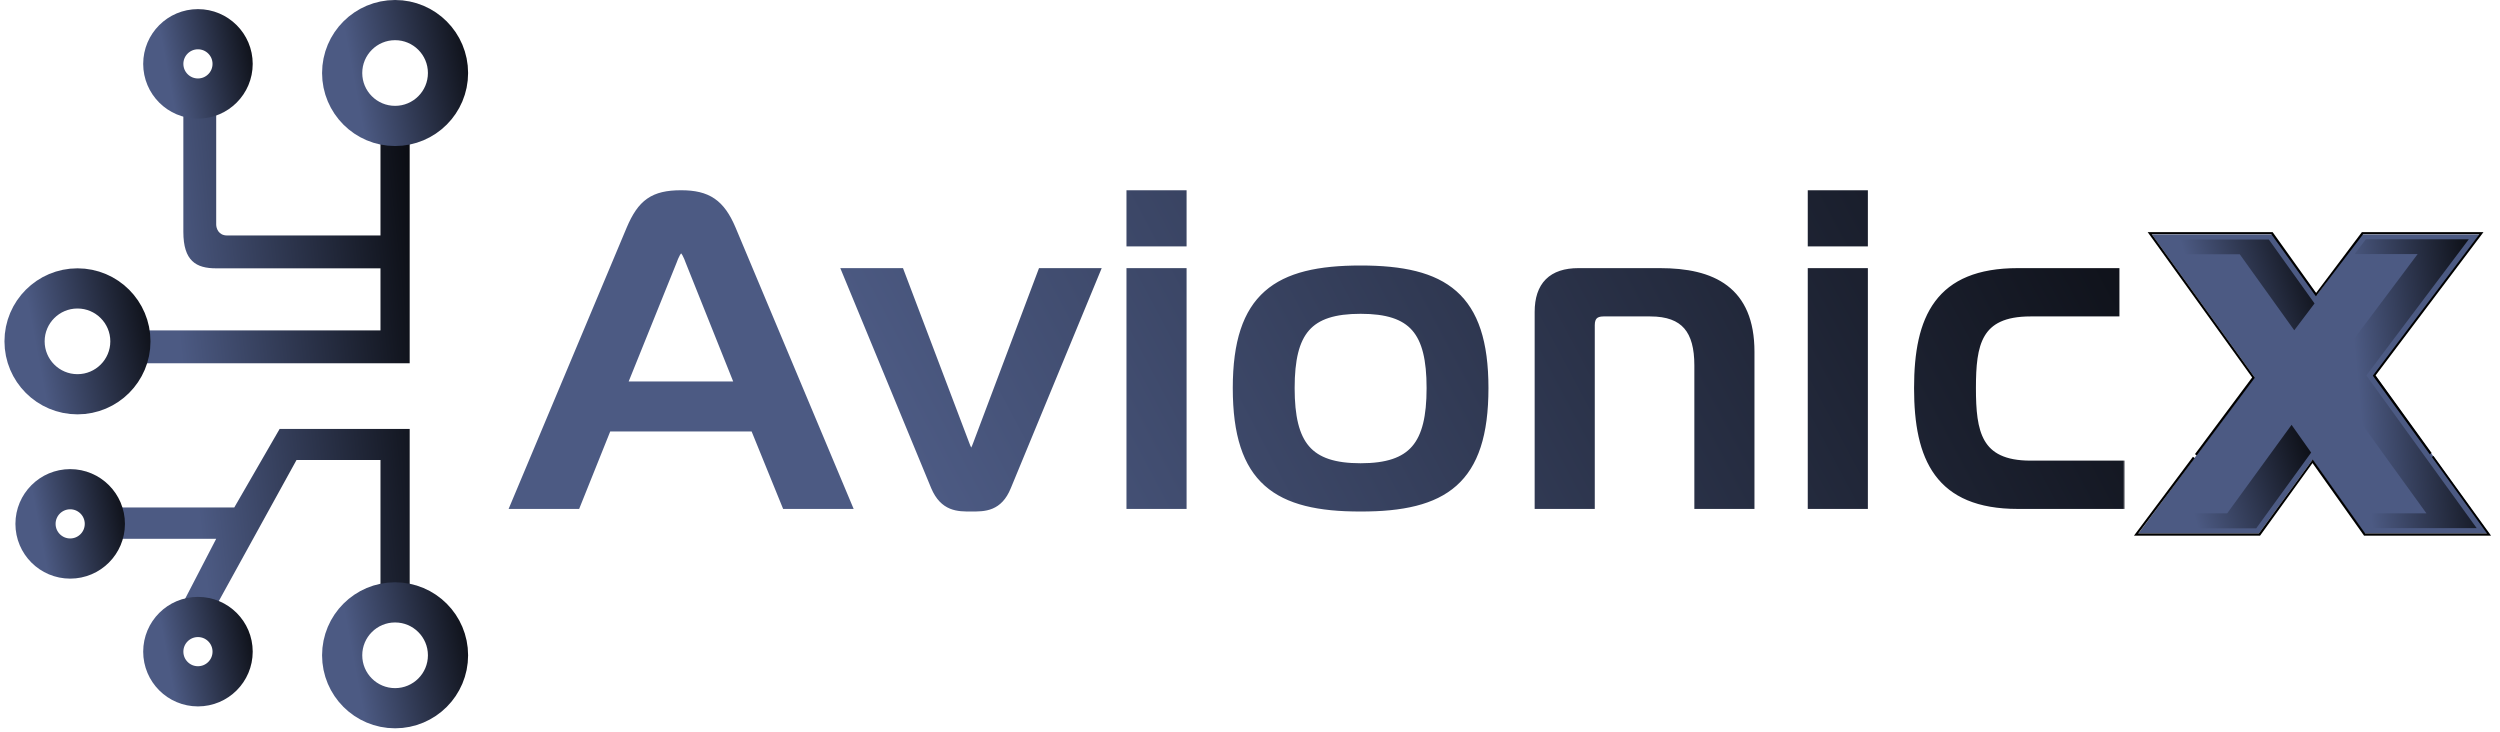
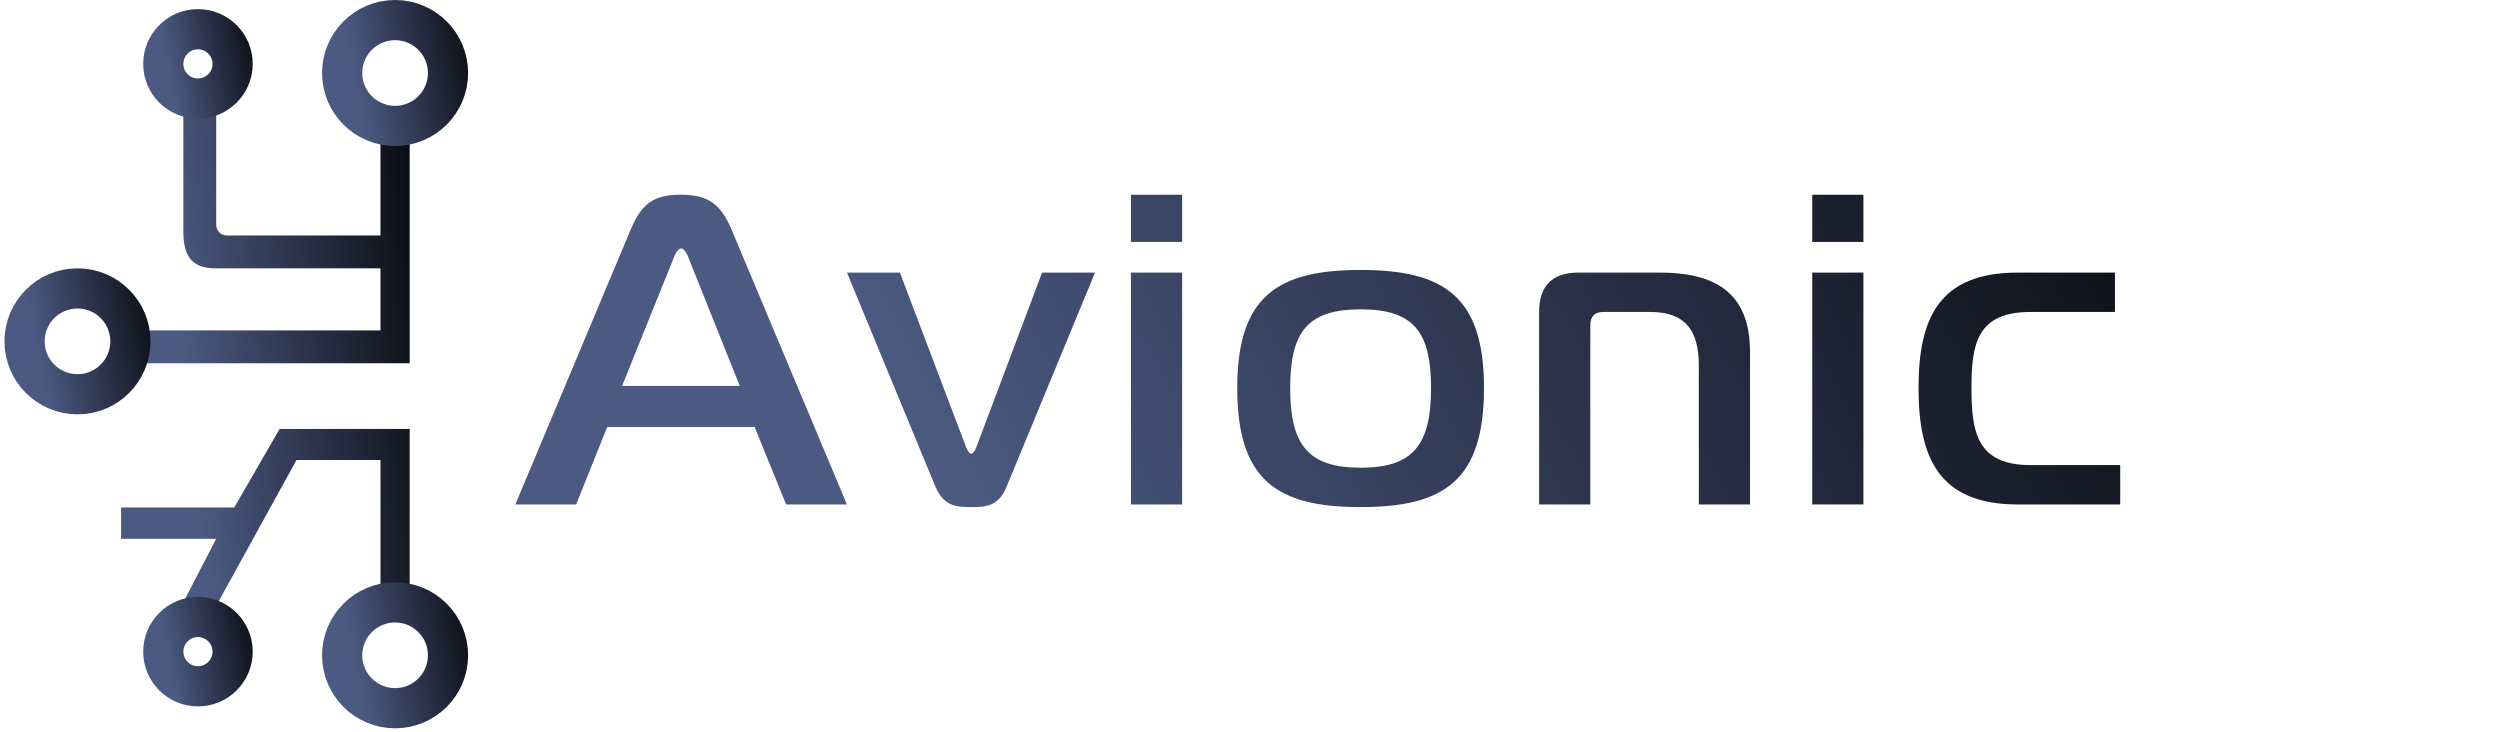
<svg xmlns="http://www.w3.org/2000/svg" width="560" height="164" viewBox="0 0 560 164" fill="none">
  <mask id="path-1-outside-1_2957_277" maskUnits="userSpaceOnUse" x="113" y="42" width="363" height="73" fill="black">
-     <rect fill="white" x="113" y="42" width="363" height="73" />
    <path d="M115.432 113L141.304 51.358C143.754 45.576 146.4 43.616 152.574 43.616C158.454 43.616 161.394 45.576 163.844 51.358L189.716 113H176.094L169.038 95.654H136.012L129.054 113H115.432ZM150.614 58.512L139.344 86.442H165.706L154.534 58.512C154.142 57.434 153.456 55.67 152.574 55.67C151.692 55.67 151.006 57.434 150.614 58.512ZM201.579 61.06L216.181 99.574C216.475 100.358 216.965 101.632 217.553 101.632C218.141 101.632 218.631 100.358 218.925 99.574L233.429 61.06H245.287L225.491 108.982C223.629 113.588 220.493 113.588 217.553 113.588C214.613 113.588 211.477 113.588 209.517 108.982L189.721 61.06H201.579ZM253.329 113V61.06H264.795V113H253.329ZM264.795 54.2H253.329V43.616H264.795V54.2ZM304.778 60.472C323.398 60.472 332.414 66.352 332.414 86.932C332.414 107.708 323.398 113.588 304.778 113.588C286.158 113.588 277.142 107.708 277.142 86.932C277.142 66.352 286.158 60.472 304.778 60.472ZM289 86.932C289 99.672 293.018 104.768 304.778 104.768C316.538 104.768 320.556 99.672 320.556 86.932C320.556 74.192 316.538 69.292 304.778 69.292C293.018 69.292 289 74.192 289 86.932ZM344.764 113V69.88C344.764 64 347.704 61.06 353.584 61.06H371.812C383.572 61.06 392 65.078 392 78.798V113H380.534V81.836C380.534 73.996 377.496 69.88 369.656 69.88H359.17C357.21 69.88 356.23 70.86 356.23 72.82V113H344.764ZM405.938 113V61.06H417.404V113H405.938ZM417.404 54.2H405.938V43.616H417.404V54.2ZM473.752 69.88H454.838C442.784 69.88 441.608 77.132 441.608 86.932C441.608 96.732 442.784 104.18 454.838 104.18H474.928V113H451.996C434.356 113 429.75 102.612 429.75 86.932C429.75 71.252 434.356 61.06 451.996 61.06H473.752V69.88Z" />
  </mask>
  <path d="M115.432 113L141.304 51.358C143.754 45.576 146.4 43.616 152.574 43.616C158.454 43.616 161.394 45.576 163.844 51.358L189.716 113H176.094L169.038 95.654H136.012L129.054 113H115.432ZM150.614 58.512L139.344 86.442H165.706L154.534 58.512C154.142 57.434 153.456 55.67 152.574 55.67C151.692 55.67 151.006 57.434 150.614 58.512ZM201.579 61.06L216.181 99.574C216.475 100.358 216.965 101.632 217.553 101.632C218.141 101.632 218.631 100.358 218.925 99.574L233.429 61.06H245.287L225.491 108.982C223.629 113.588 220.493 113.588 217.553 113.588C214.613 113.588 211.477 113.588 209.517 108.982L189.721 61.06H201.579ZM253.329 113V61.06H264.795V113H253.329ZM264.795 54.2H253.329V43.616H264.795V54.2ZM304.778 60.472C323.398 60.472 332.414 66.352 332.414 86.932C332.414 107.708 323.398 113.588 304.778 113.588C286.158 113.588 277.142 107.708 277.142 86.932C277.142 66.352 286.158 60.472 304.778 60.472ZM289 86.932C289 99.672 293.018 104.768 304.778 104.768C316.538 104.768 320.556 99.672 320.556 86.932C320.556 74.192 316.538 69.292 304.778 69.292C293.018 69.292 289 74.192 289 86.932ZM344.764 113V69.88C344.764 64 347.704 61.06 353.584 61.06H371.812C383.572 61.06 392 65.078 392 78.798V113H380.534V81.836C380.534 73.996 377.496 69.88 369.656 69.88H359.17C357.21 69.88 356.23 70.86 356.23 72.82V113H344.764ZM405.938 113V61.06H417.404V113H405.938ZM417.404 54.2H405.938V43.616H417.404V54.2ZM473.752 69.88H454.838C442.784 69.88 441.608 77.132 441.608 86.932C441.608 96.732 442.784 104.18 454.838 104.18H474.928V113H451.996C434.356 113 429.75 102.612 429.75 86.932C429.75 71.252 434.356 61.06 451.996 61.06H473.752V69.88Z" fill="url(#paint0_linear_2957_277)" />
-   <path d="M115.432 113L114.51 112.613L113.928 114H115.432V113ZM141.304 51.358L140.383 50.968L140.382 50.971L141.304 51.358ZM163.844 51.358L164.766 50.971L164.765 50.968L163.844 51.358ZM189.716 113V114H191.22L190.638 112.613L189.716 113ZM176.094 113L175.168 113.377L175.421 114H176.094V113ZM169.038 95.654L169.964 95.277L169.711 94.654H169.038V95.654ZM136.012 95.654V94.654H135.336L135.084 95.282L136.012 95.654ZM129.054 113V114H129.73L129.982 113.372L129.054 113ZM150.614 58.512L151.541 58.886L151.548 58.87L151.554 58.854L150.614 58.512ZM139.344 86.442L138.417 86.068L137.862 87.442H139.344V86.442ZM165.706 86.442V87.442H167.183L166.634 86.071L165.706 86.442ZM154.534 58.512L153.594 58.854L153.6 58.869L153.606 58.883L154.534 58.512ZM115.432 113L116.354 113.387L142.226 51.745L141.304 51.358L140.382 50.971L114.51 112.613L115.432 113ZM141.304 51.358L142.225 51.748C143.423 48.92 144.605 47.191 146.114 46.139C147.614 45.094 149.581 44.616 152.574 44.616V43.616V42.616C149.393 42.616 146.95 43.118 144.971 44.498C143.001 45.871 141.635 48.014 140.383 50.968L141.304 51.358ZM152.574 43.616V44.616C155.411 44.616 157.387 45.09 158.931 46.145C160.482 47.203 161.733 48.94 162.923 51.748L163.844 51.358L164.765 50.968C163.505 47.994 162.061 45.86 160.059 44.493C158.051 43.122 155.617 42.616 152.574 42.616V43.616ZM163.844 51.358L162.922 51.745L188.794 113.387L189.716 113L190.638 112.613L164.766 50.971L163.844 51.358ZM189.716 113V112H176.094V113V114H189.716V113ZM176.094 113L177.02 112.623L169.964 95.277L169.038 95.654L168.112 96.031L175.168 113.377L176.094 113ZM169.038 95.654V94.654H136.012V95.654V96.654H169.038V95.654ZM136.012 95.654L135.084 95.282L128.126 112.628L129.054 113L129.982 113.372L136.94 96.026L136.012 95.654ZM129.054 113V112H115.432V113V114H129.054V113ZM150.614 58.512L149.687 58.138L138.417 86.068L139.344 86.442L140.271 86.816L151.541 58.886L150.614 58.512ZM139.344 86.442V87.442H165.706V86.442V85.442H139.344V86.442ZM165.706 86.442L166.634 86.071L155.462 58.141L154.534 58.512L153.606 58.883L164.778 86.813L165.706 86.442ZM154.534 58.512L155.474 58.17C155.279 57.634 154.984 56.848 154.605 56.189C154.416 55.86 154.178 55.511 153.881 55.233C153.587 54.957 153.145 54.67 152.574 54.67V55.67V56.67C152.444 56.67 152.419 56.604 152.513 56.692C152.606 56.779 152.729 56.938 152.871 57.185C153.153 57.677 153.397 58.312 153.594 58.854L154.534 58.512ZM152.574 55.67V54.67C152.003 54.67 151.561 54.957 151.267 55.233C150.97 55.511 150.732 55.86 150.543 56.189C150.164 56.848 149.869 57.634 149.674 58.17L150.614 58.512L151.554 58.854C151.751 58.312 151.995 57.677 152.277 57.185C152.419 56.938 152.542 56.779 152.635 56.692C152.729 56.604 152.704 56.67 152.574 56.67V55.67ZM201.579 61.06L202.514 60.706L202.27 60.06H201.579V61.06ZM216.181 99.574L217.118 99.223L217.116 99.219L216.181 99.574ZM218.925 99.574L217.99 99.222L217.989 99.223L218.925 99.574ZM233.429 61.06V60.06H232.737L232.494 60.708L233.429 61.06ZM245.287 61.06L246.212 61.442L246.782 60.06H245.287V61.06ZM225.491 108.982L224.567 108.6L224.564 108.607L225.491 108.982ZM209.517 108.982L208.593 109.364L208.597 109.374L209.517 108.982ZM189.721 61.06V60.06H188.226L188.797 61.442L189.721 61.06ZM201.579 61.06L200.644 61.414L215.246 99.928L216.181 99.574L217.116 99.219L202.514 60.706L201.579 61.06ZM216.181 99.574L215.245 99.925C215.388 100.307 215.609 100.892 215.884 101.385C216.021 101.63 216.2 101.905 216.429 102.132C216.65 102.35 217.03 102.632 217.553 102.632V101.632V100.632C217.783 100.632 217.881 100.755 217.835 100.71C217.798 100.673 217.726 100.581 217.63 100.409C217.44 100.069 217.268 99.625 217.118 99.223L216.181 99.574ZM217.553 101.632V102.632C218.077 102.632 218.457 102.35 218.677 102.132C218.907 101.905 219.086 101.63 219.223 101.385C219.498 100.892 219.718 100.307 219.862 99.925L218.925 99.574L217.989 99.223C217.838 99.625 217.667 100.069 217.477 100.409C217.381 100.581 217.309 100.673 217.271 100.71C217.226 100.755 217.324 100.632 217.553 100.632V101.632ZM218.925 99.574L219.861 99.926L234.365 61.412L233.429 61.06L232.494 60.708L217.99 99.222L218.925 99.574ZM233.429 61.06V62.06H245.287V61.06V60.06H233.429V61.06ZM245.287 61.06L244.363 60.678L224.567 108.6L225.491 108.982L226.416 109.364L246.212 61.442L245.287 61.06ZM225.491 108.982L224.564 108.607C223.716 110.706 222.639 111.633 221.543 112.089C220.374 112.575 219.061 112.588 217.553 112.588V113.588V114.588C218.986 114.588 220.711 114.601 222.311 113.936C223.983 113.24 225.405 111.864 226.418 109.357L225.491 108.982ZM217.553 113.588V112.588C216.048 112.588 214.732 112.575 213.549 112.088C212.435 111.628 211.333 110.695 210.438 108.59L209.517 108.982L208.597 109.374C209.662 111.875 211.108 113.245 212.787 113.937C214.397 114.601 216.119 114.588 217.553 114.588V113.588ZM209.517 108.982L210.442 108.6L190.646 60.678L189.721 61.06L188.797 61.442L208.593 109.364L209.517 108.982ZM189.721 61.06V62.06H201.579V61.06V60.06H189.721V61.06ZM253.329 113H252.329V114H253.329V113ZM253.329 61.06V60.06H252.329V61.06H253.329ZM264.795 61.06H265.795V60.06H264.795V61.06ZM264.795 113V114H265.795V113H264.795ZM264.795 54.2V55.2H265.795V54.2H264.795ZM253.329 54.2H252.329V55.2H253.329V54.2ZM253.329 43.616V42.616H252.329V43.616H253.329ZM264.795 43.616H265.795V42.616H264.795V43.616ZM253.329 113H254.329V61.06H253.329H252.329V113H253.329ZM253.329 61.06V62.06H264.795V61.06V60.06H253.329V61.06ZM264.795 61.06H263.795V113H264.795H265.795V61.06H264.795ZM264.795 113V112H253.329V113V114H264.795V113ZM264.795 54.2V53.2H253.329V54.2V55.2H264.795V54.2ZM253.329 54.2H254.329V43.616H253.329H252.329V54.2H253.329ZM253.329 43.616V44.616H264.795V43.616V42.616H253.329V43.616ZM264.795 43.616H263.795V54.2H264.795H265.795V43.616H264.795ZM304.778 60.472V61.472C314.032 61.472 320.622 62.944 324.917 66.734C329.181 70.497 331.414 76.757 331.414 86.932H332.414H333.414C333.414 76.527 331.139 69.557 326.24 65.235C321.372 60.939 314.144 59.472 304.778 59.472V60.472ZM332.414 86.932H331.414C331.414 97.207 329.18 103.517 324.915 107.303C320.62 111.115 314.032 112.588 304.778 112.588V113.588V114.588C314.144 114.588 321.374 113.121 326.242 108.799C331.14 104.451 333.414 97.433 333.414 86.932H332.414ZM304.778 113.588V112.588C295.524 112.588 288.936 111.115 284.641 107.303C280.376 103.517 278.142 97.207 278.142 86.932H277.142H276.142C276.142 97.433 278.416 104.451 283.314 108.799C288.182 113.121 295.412 114.588 304.778 114.588V113.588ZM277.142 86.932H278.142C278.142 76.757 280.375 70.497 284.639 66.734C288.934 62.944 295.524 61.472 304.778 61.472V60.472V59.472C295.412 59.472 288.184 60.939 283.316 65.235C278.417 69.557 276.142 76.527 276.142 86.932H277.142ZM289 86.932H288C288 93.355 289.001 98.129 291.722 101.281C294.477 104.473 298.783 105.768 304.778 105.768V104.768V103.768C299.013 103.768 295.43 102.515 293.236 99.974C291.008 97.393 290 93.249 290 86.932H289ZM304.778 104.768V105.768C310.773 105.768 315.079 104.473 317.834 101.281C320.555 98.129 321.556 93.355 321.556 86.932H320.556H319.556C319.556 93.249 318.548 97.393 316.32 99.974C314.126 102.515 310.543 103.768 304.778 103.768V104.768ZM320.556 86.932H321.556C321.556 80.51 320.555 75.78 317.828 72.675C315.07 69.534 310.763 68.292 304.778 68.292V69.292V70.292C310.553 70.292 314.135 71.5 316.326 73.994C318.548 76.524 319.556 80.614 319.556 86.932H320.556ZM304.778 69.292V68.292C298.793 68.292 294.486 69.534 291.728 72.675C289.001 75.78 288 80.51 288 86.932H289H290C290 80.614 291.008 76.524 293.23 73.994C295.421 71.5 299.003 70.292 304.778 70.292V69.292ZM344.764 113H343.764V114H344.764V113ZM392 113V114H393V113H392ZM380.534 113H379.534V114H380.534V113ZM356.23 113V114H357.23V113H356.23ZM344.764 113H345.764V69.88H344.764H343.764V113H344.764ZM344.764 69.88H345.764C345.764 67.094 346.46 65.188 347.676 63.972C348.893 62.756 350.798 62.06 353.584 62.06V61.06V60.06C350.49 60.06 347.986 60.834 346.262 62.558C344.538 64.282 343.764 66.786 343.764 69.88H344.764ZM353.584 61.06V62.06H371.812V61.06V60.06H353.584V61.06ZM371.812 61.06V62.06C377.613 62.06 382.393 63.058 385.711 65.58C388.972 68.059 391 72.154 391 78.798H392H393C393 71.722 390.815 66.948 386.921 63.988C383.085 61.071 377.772 60.06 371.812 60.06V61.06ZM392 78.798H391V113H392H393V78.798H392ZM392 113V112H380.534V113V114H392V113ZM380.534 113H381.534V81.836H380.534H379.534V113H380.534ZM380.534 81.836H381.534C381.534 77.818 380.762 74.539 378.791 72.263C376.794 69.957 373.744 68.88 369.656 68.88V69.88V70.88C373.409 70.88 375.798 71.861 377.279 73.573C378.788 75.315 379.534 78.014 379.534 81.836H380.534ZM369.656 69.88V68.88H359.17V69.88V70.88H369.656V69.88ZM359.17 69.88V68.88C358.036 68.88 357.002 69.164 356.258 69.908C355.514 70.652 355.23 71.686 355.23 72.82H356.23H357.23C357.23 71.994 357.436 71.558 357.672 71.322C357.909 71.086 358.344 70.88 359.17 70.88V69.88ZM356.23 72.82H355.23V113H356.23H357.23V72.82H356.23ZM356.23 113V112H344.764V113V114H356.23V113ZM405.938 113H404.938V114H405.938V113ZM405.938 61.06V60.06H404.938V61.06H405.938ZM417.404 61.06H418.404V60.06H417.404V61.06ZM417.404 113V114H418.404V113H417.404ZM417.404 54.2V55.2H418.404V54.2H417.404ZM405.938 54.2H404.938V55.2H405.938V54.2ZM405.938 43.616V42.616H404.938V43.616H405.938ZM417.404 43.616H418.404V42.616H417.404V43.616ZM405.938 113H406.938V61.06H405.938H404.938V113H405.938ZM405.938 61.06V62.06H417.404V61.06V60.06H405.938V61.06ZM417.404 61.06H416.404V113H417.404H418.404V61.06H417.404ZM417.404 113V112H405.938V113V114H417.404V113ZM417.404 54.2V53.2H405.938V54.2V55.2H417.404V54.2ZM405.938 54.2H406.938V43.616H405.938H404.938V54.2H405.938ZM405.938 43.616V44.616H417.404V43.616V42.616H405.938V43.616ZM417.404 43.616H416.404V54.2H417.404H418.404V43.616H417.404ZM473.752 69.88V70.88H474.752V69.88H473.752ZM474.928 104.18H475.928V103.18H474.928V104.18ZM474.928 113V114H475.928V113H474.928ZM473.752 61.06H474.752V60.06H473.752V61.06ZM473.752 69.88V68.88H454.838V69.88V70.88H473.752V69.88ZM454.838 69.88V68.88C448.599 68.88 444.885 70.775 442.843 74.221C440.883 77.527 440.608 82.061 440.608 86.932H441.608H442.608C442.608 82.003 442.921 78.011 444.563 75.241C446.122 72.611 449.023 70.88 454.838 70.88V69.88ZM441.608 86.932H440.608C440.608 91.805 440.884 96.383 442.839 99.735C444.877 103.229 448.588 105.18 454.838 105.18V104.18V103.18C449.034 103.18 446.13 101.407 444.567 98.727C442.92 95.905 442.608 91.859 442.608 86.932H441.608ZM454.838 104.18V105.18H474.928V104.18V103.18H454.838V104.18ZM474.928 104.18H473.928V113H474.928H475.928V104.18H474.928ZM474.928 113V112H451.996V113V114H474.928V113ZM451.996 113V112C443.379 112 438.172 109.474 435.063 105.253C431.903 100.962 430.75 94.717 430.75 86.932H429.75H428.75C428.75 94.827 429.9 101.616 433.453 106.439C437.057 111.332 442.973 114 451.996 114V113ZM429.75 86.932H430.75C430.75 79.146 431.903 72.953 435.06 68.713C438.167 64.541 443.373 62.06 451.996 62.06V61.06V60.06C442.979 60.06 437.063 62.675 433.456 67.519C429.9 72.295 428.75 79.038 428.75 86.932H429.75ZM451.996 61.06V62.06H473.752V61.06V60.06H451.996V61.06ZM473.752 61.06H472.752V69.88H473.752H474.752V61.06H473.752Z" fill="url(#paint1_linear_2957_277)" mask="url(#path-1-outside-1_2957_277)" />
  <g clip-path="url(#clip0_2957_277)">
    <path d="M509 52.5H482L505 84.5L479 119.5H506L518 103L529.658 119.5H557.5L532 84L555.5 52.5H542H529L519 66L509 52.5Z" fill="#4C5A83" />
    <path d="M521.178 84.096L543.523 114.992H528.088L530.459 118.297C535.705 118.297 549.778 118.297 554.772 118.297L530.055 84.096L553.006 53.602C543.12 53.602 540.648 53.602 529.955 53.602L527.433 56.906H541.556L521.178 84.096Z" fill="url(#paint2_linear_2957_277)" />
    <path d="M505.39 118.348L517.697 101.373L513.309 95.164L498.883 114.993H483.801L481.329 118.298C486.272 118.348 500.446 118.348 505.39 118.348Z" fill="url(#paint3_linear_2957_277)" />
    <path d="M513.914 73.982L518.454 67.973L508.214 53.652C503.372 53.652 489.198 53.652 484.356 53.652L486.726 56.957H501.707L513.914 73.982Z" fill="url(#paint4_linear_2957_277)" />
    <path d="M545.087 102.121L544.734 102.371L557.092 119.497H529.803L518.05 102.922L505.995 119.497H478.958L491.619 102.622L491.216 102.321L478 119.997H506.247L518 103.723L529.551 119.997H558L545.087 102.121Z" fill="black" />
-     <path d="M491.67 101.722L492.073 102.023L505.087 84.597L481.985 52.45H508.769L518.757 66.37L529.349 52.45H555.377C554.721 53.351 559.614 46.842 531.518 84.147L544.28 101.772L544.683 101.472L532.124 84.097L556.335 51.949H529.097L518.807 65.619L509.072 51.999H481.077L504.482 84.547L491.67 101.722Z" fill="black" />
  </g>
  <path d="M91.77 81.367V32.258H85.228V52.746H50.883C48.92 52.746 48.429 51.111 48.429 50.293V25.5H41.07V51.928C41.07 58.47 43.932 60.106 48.429 60.106H85.228V74.008H32.848V81.367H91.77Z" fill="url(#paint5_linear_2957_277)" />
  <path d="M91.77 96.087V131H85.228V103.038H66.42L48.827 134.974H41.025L48.429 120.686H27.123V113.668H52.481L62.632 96.087H91.77Z" fill="url(#paint6_linear_2957_277)" />
  <circle cx="88.499" cy="16.355" r="11.855" stroke="url(#paint7_linear_2957_277)" stroke-width="9" />
  <circle cx="88.499" cy="146.785" r="11.855" stroke="url(#paint8_linear_2957_277)" stroke-width="9" />
  <circle cx="17.355" cy="76.46" r="11.855" stroke="url(#paint9_linear_2957_277)" stroke-width="9" />
-   <circle cx="15.72" cy="117.348" r="7.766" stroke="url(#paint10_linear_2957_277)" stroke-width="9" />
  <circle cx="44.341" cy="145.969" r="7.766" stroke="url(#paint11_linear_2957_277)" stroke-width="9" />
  <circle cx="44.341" cy="14.309" r="7.766" stroke="url(#paint12_linear_2957_277)" stroke-width="9" />
  <defs>
    <linearGradient id="paint0_linear_2957_277" x1="228.951" y1="147" x2="514.518" y2="-4.387" gradientUnits="userSpaceOnUse">
      <stop stop-color="#4C5A83" />
      <stop offset="1" />
    </linearGradient>
    <linearGradient id="paint1_linear_2957_277" x1="228.951" y1="147" x2="514.518" y2="-4.387" gradientUnits="userSpaceOnUse">
      <stop stop-color="#4C5A83" />
      <stop offset="1" />
    </linearGradient>
    <linearGradient id="paint2_linear_2957_277" x1="531.596" y1="120.824" x2="565.317" y2="117.532" gradientUnits="userSpaceOnUse">
      <stop stop-color="#4C5A83" />
      <stop offset="1" />
    </linearGradient>
    <linearGradient id="paint3_linear_2957_277" x1="492.607" y1="119.254" x2="526.513" y2="109.256" gradientUnits="userSpaceOnUse">
      <stop stop-color="#4C5A83" />
      <stop offset="1" />
    </linearGradient>
    <linearGradient id="paint4_linear_2957_277" x1="494.93" y1="74.776" x2="526.36" y2="64.868" gradientUnits="userSpaceOnUse">
      <stop stop-color="#4C5A83" />
      <stop offset="1" />
    </linearGradient>
    <linearGradient id="paint5_linear_2957_277" x1="47.171" y1="139.25" x2="111.884" y2="132.068" gradientUnits="userSpaceOnUse">
      <stop stop-color="#4C5A83" />
      <stop offset="1" />
    </linearGradient>
    <linearGradient id="paint6_linear_2957_277" x1="47.171" y1="139.25" x2="111.884" y2="132.068" gradientUnits="userSpaceOnUse">
      <stop stop-color="#4C5A83" />
      <stop offset="1" />
    </linearGradient>
    <linearGradient id="paint7_linear_2957_277" x1="82.288" y1="33.988" x2="114.303" y2="27.97" gradientUnits="userSpaceOnUse">
      <stop stop-color="#4C5A83" />
      <stop offset="1" />
    </linearGradient>
    <linearGradient id="paint8_linear_2957_277" x1="82.288" y1="164.417" x2="114.303" y2="158.399" gradientUnits="userSpaceOnUse">
      <stop stop-color="#4C5A83" />
      <stop offset="1" />
    </linearGradient>
    <linearGradient id="paint9_linear_2957_277" x1="11.144" y1="94.093" x2="43.159" y2="88.075" gradientUnits="userSpaceOnUse">
      <stop stop-color="#4C5A83" />
      <stop offset="1" />
    </linearGradient>
    <linearGradient id="paint10_linear_2957_277" x1="11.061" y1="130.573" x2="35.073" y2="126.059" gradientUnits="userSpaceOnUse">
      <stop stop-color="#4C5A83" />
      <stop offset="1" />
    </linearGradient>
    <linearGradient id="paint11_linear_2957_277" x1="39.682" y1="159.194" x2="63.694" y2="154.68" gradientUnits="userSpaceOnUse">
      <stop stop-color="#4C5A83" />
      <stop offset="1" />
    </linearGradient>
    <linearGradient id="paint12_linear_2957_277" x1="39.682" y1="27.534" x2="63.694" y2="23.02" gradientUnits="userSpaceOnUse">
      <stop stop-color="#4C5A83" />
      <stop offset="1" />
    </linearGradient>
    <clipPath id="clip0_2957_277">
-       <rect width="80" height="68" fill="white" transform="translate(478 52)" />
-     </clipPath>
+       </clipPath>
  </defs>
</svg>